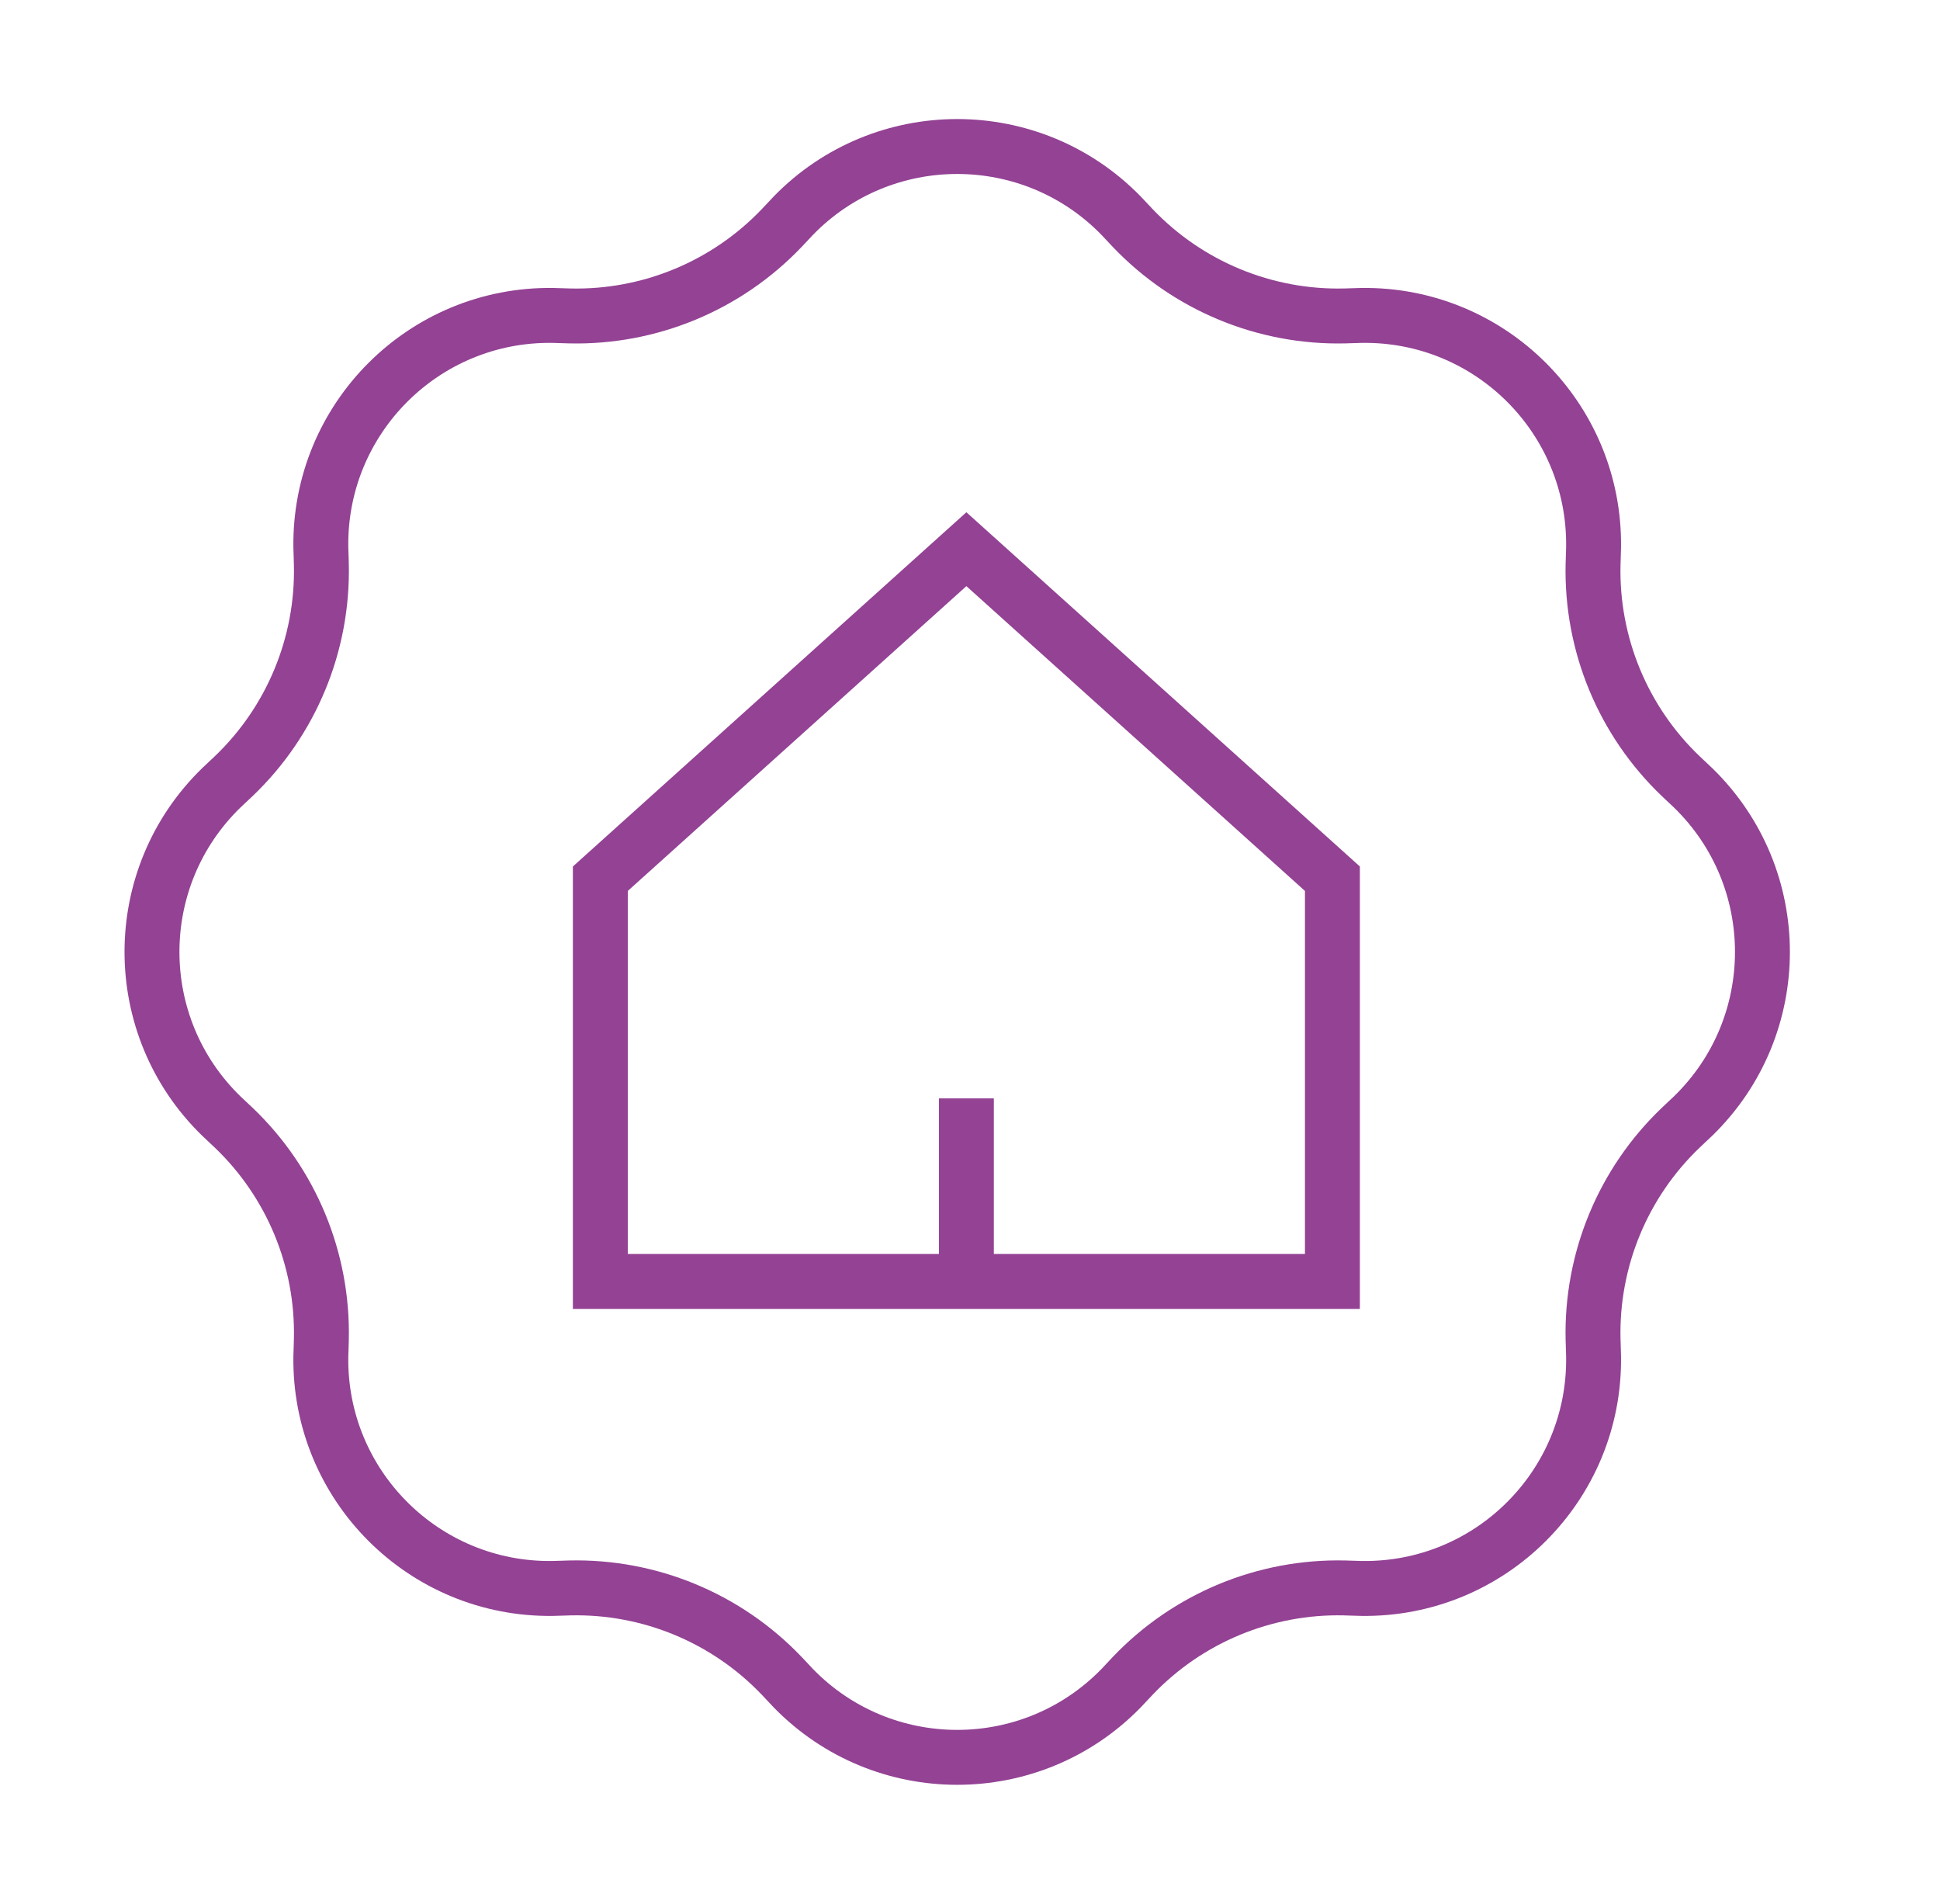
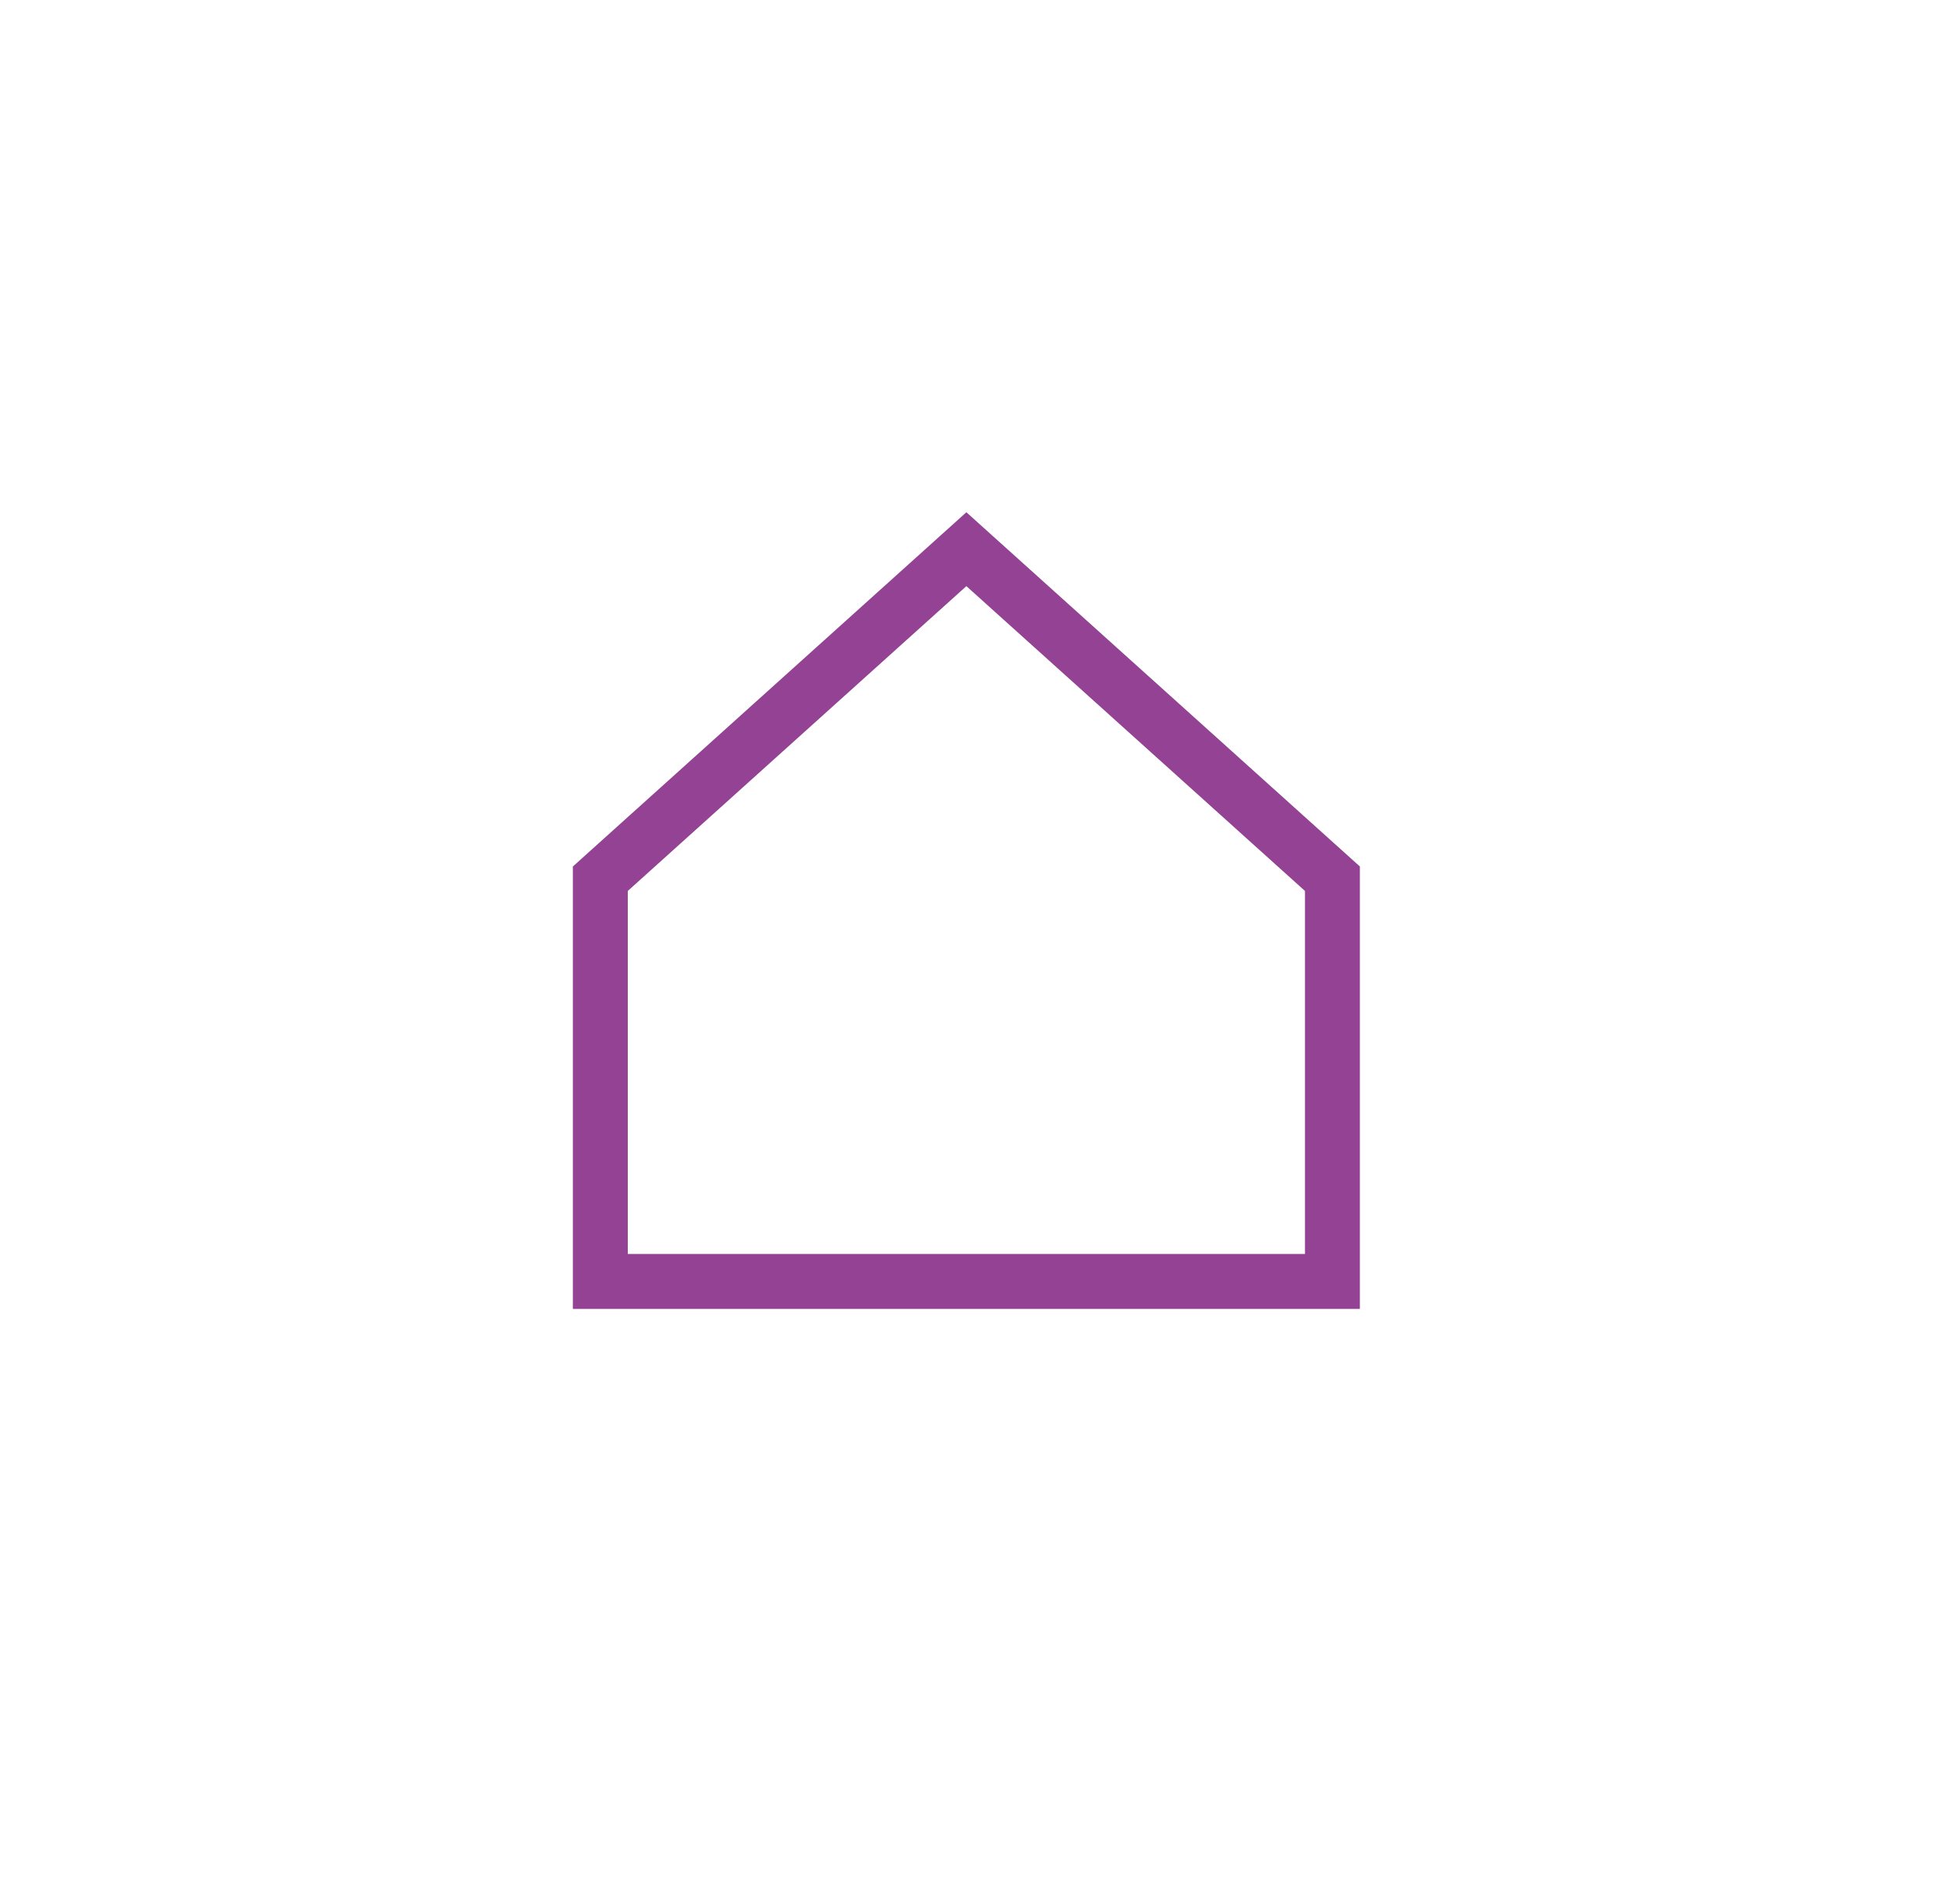
<svg xmlns="http://www.w3.org/2000/svg" width="53" height="52" viewBox="0 0 53 52" fill="none">
-   <path d="M15.407 8.624L15.412 8.624C15.483 8.626 15.524 8.628 15.564 8.629C17.745 8.68 19.847 7.809 21.353 6.231C21.381 6.202 21.409 6.172 21.458 6.12L21.461 6.117C21.577 5.992 21.628 5.937 21.67 5.894C24.124 3.371 28.177 3.371 30.631 5.894C30.673 5.937 30.724 5.992 30.841 6.117L30.844 6.12C30.892 6.172 30.921 6.202 30.948 6.231C32.454 7.809 34.556 8.68 36.737 8.629C36.778 8.628 36.82 8.626 36.894 8.624C37.065 8.618 37.139 8.616 37.199 8.615C40.719 8.566 43.585 11.432 43.536 14.951C43.535 15.011 43.532 15.086 43.527 15.257C43.524 15.33 43.523 15.373 43.522 15.414C43.471 17.595 44.341 19.696 45.92 21.202C45.949 21.23 45.979 21.258 46.031 21.307L46.034 21.31C46.159 21.427 46.213 21.477 46.256 21.519C48.78 23.974 48.78 28.026 46.256 30.481C46.213 30.523 46.159 30.573 46.034 30.69L46.031 30.693C45.979 30.742 45.949 30.77 45.92 30.798C44.341 32.304 43.471 34.405 43.522 36.586C43.523 36.627 43.524 36.669 43.527 36.74L43.527 36.743C43.532 36.914 43.535 36.989 43.536 37.049C43.585 40.568 40.719 43.434 37.199 43.385C37.139 43.384 37.065 43.382 36.894 43.376L36.891 43.376C36.819 43.374 36.777 43.372 36.737 43.371C34.556 43.32 32.454 44.191 30.948 45.769C30.921 45.798 30.892 45.828 30.844 45.88L30.841 45.883C30.724 46.008 30.673 46.063 30.631 46.106C28.177 48.629 24.124 48.629 21.67 46.106C21.628 46.063 21.577 46.008 21.461 45.883C21.44 45.862 21.424 45.844 21.409 45.828C21.387 45.805 21.37 45.787 21.353 45.769C19.847 44.191 17.745 43.32 15.564 43.371C15.523 43.372 15.481 43.374 15.407 43.376C15.236 43.382 15.162 43.384 15.102 43.385C11.582 43.434 8.716 40.568 8.765 37.049C8.766 36.989 8.769 36.914 8.775 36.743C8.777 36.67 8.778 36.627 8.779 36.586C8.831 34.405 7.96 32.304 6.382 30.798C6.353 30.77 6.322 30.742 6.27 30.693L6.267 30.69C6.142 30.573 6.088 30.523 6.045 30.481C3.521 28.026 3.521 23.974 6.045 21.519C6.088 21.477 6.142 21.427 6.267 21.31L6.27 21.307C6.322 21.258 6.353 21.23 6.382 21.202C7.96 19.696 8.831 17.595 8.779 15.414C8.778 15.373 8.777 15.332 8.775 15.261L8.775 15.257C8.769 15.086 8.766 15.011 8.765 14.951C8.716 11.432 11.582 8.566 15.102 8.615C15.162 8.616 15.236 8.618 15.407 8.624Z" stroke="#934294" stroke-width="1.5" />
  <path d="M36.401 35H16.401V24L26.401 15L36.401 24V35Z" stroke="#934294" stroke-width="1.5" />
-   <path d="M26.401 35V30" stroke="#934294" stroke-width="1.5" />
</svg>